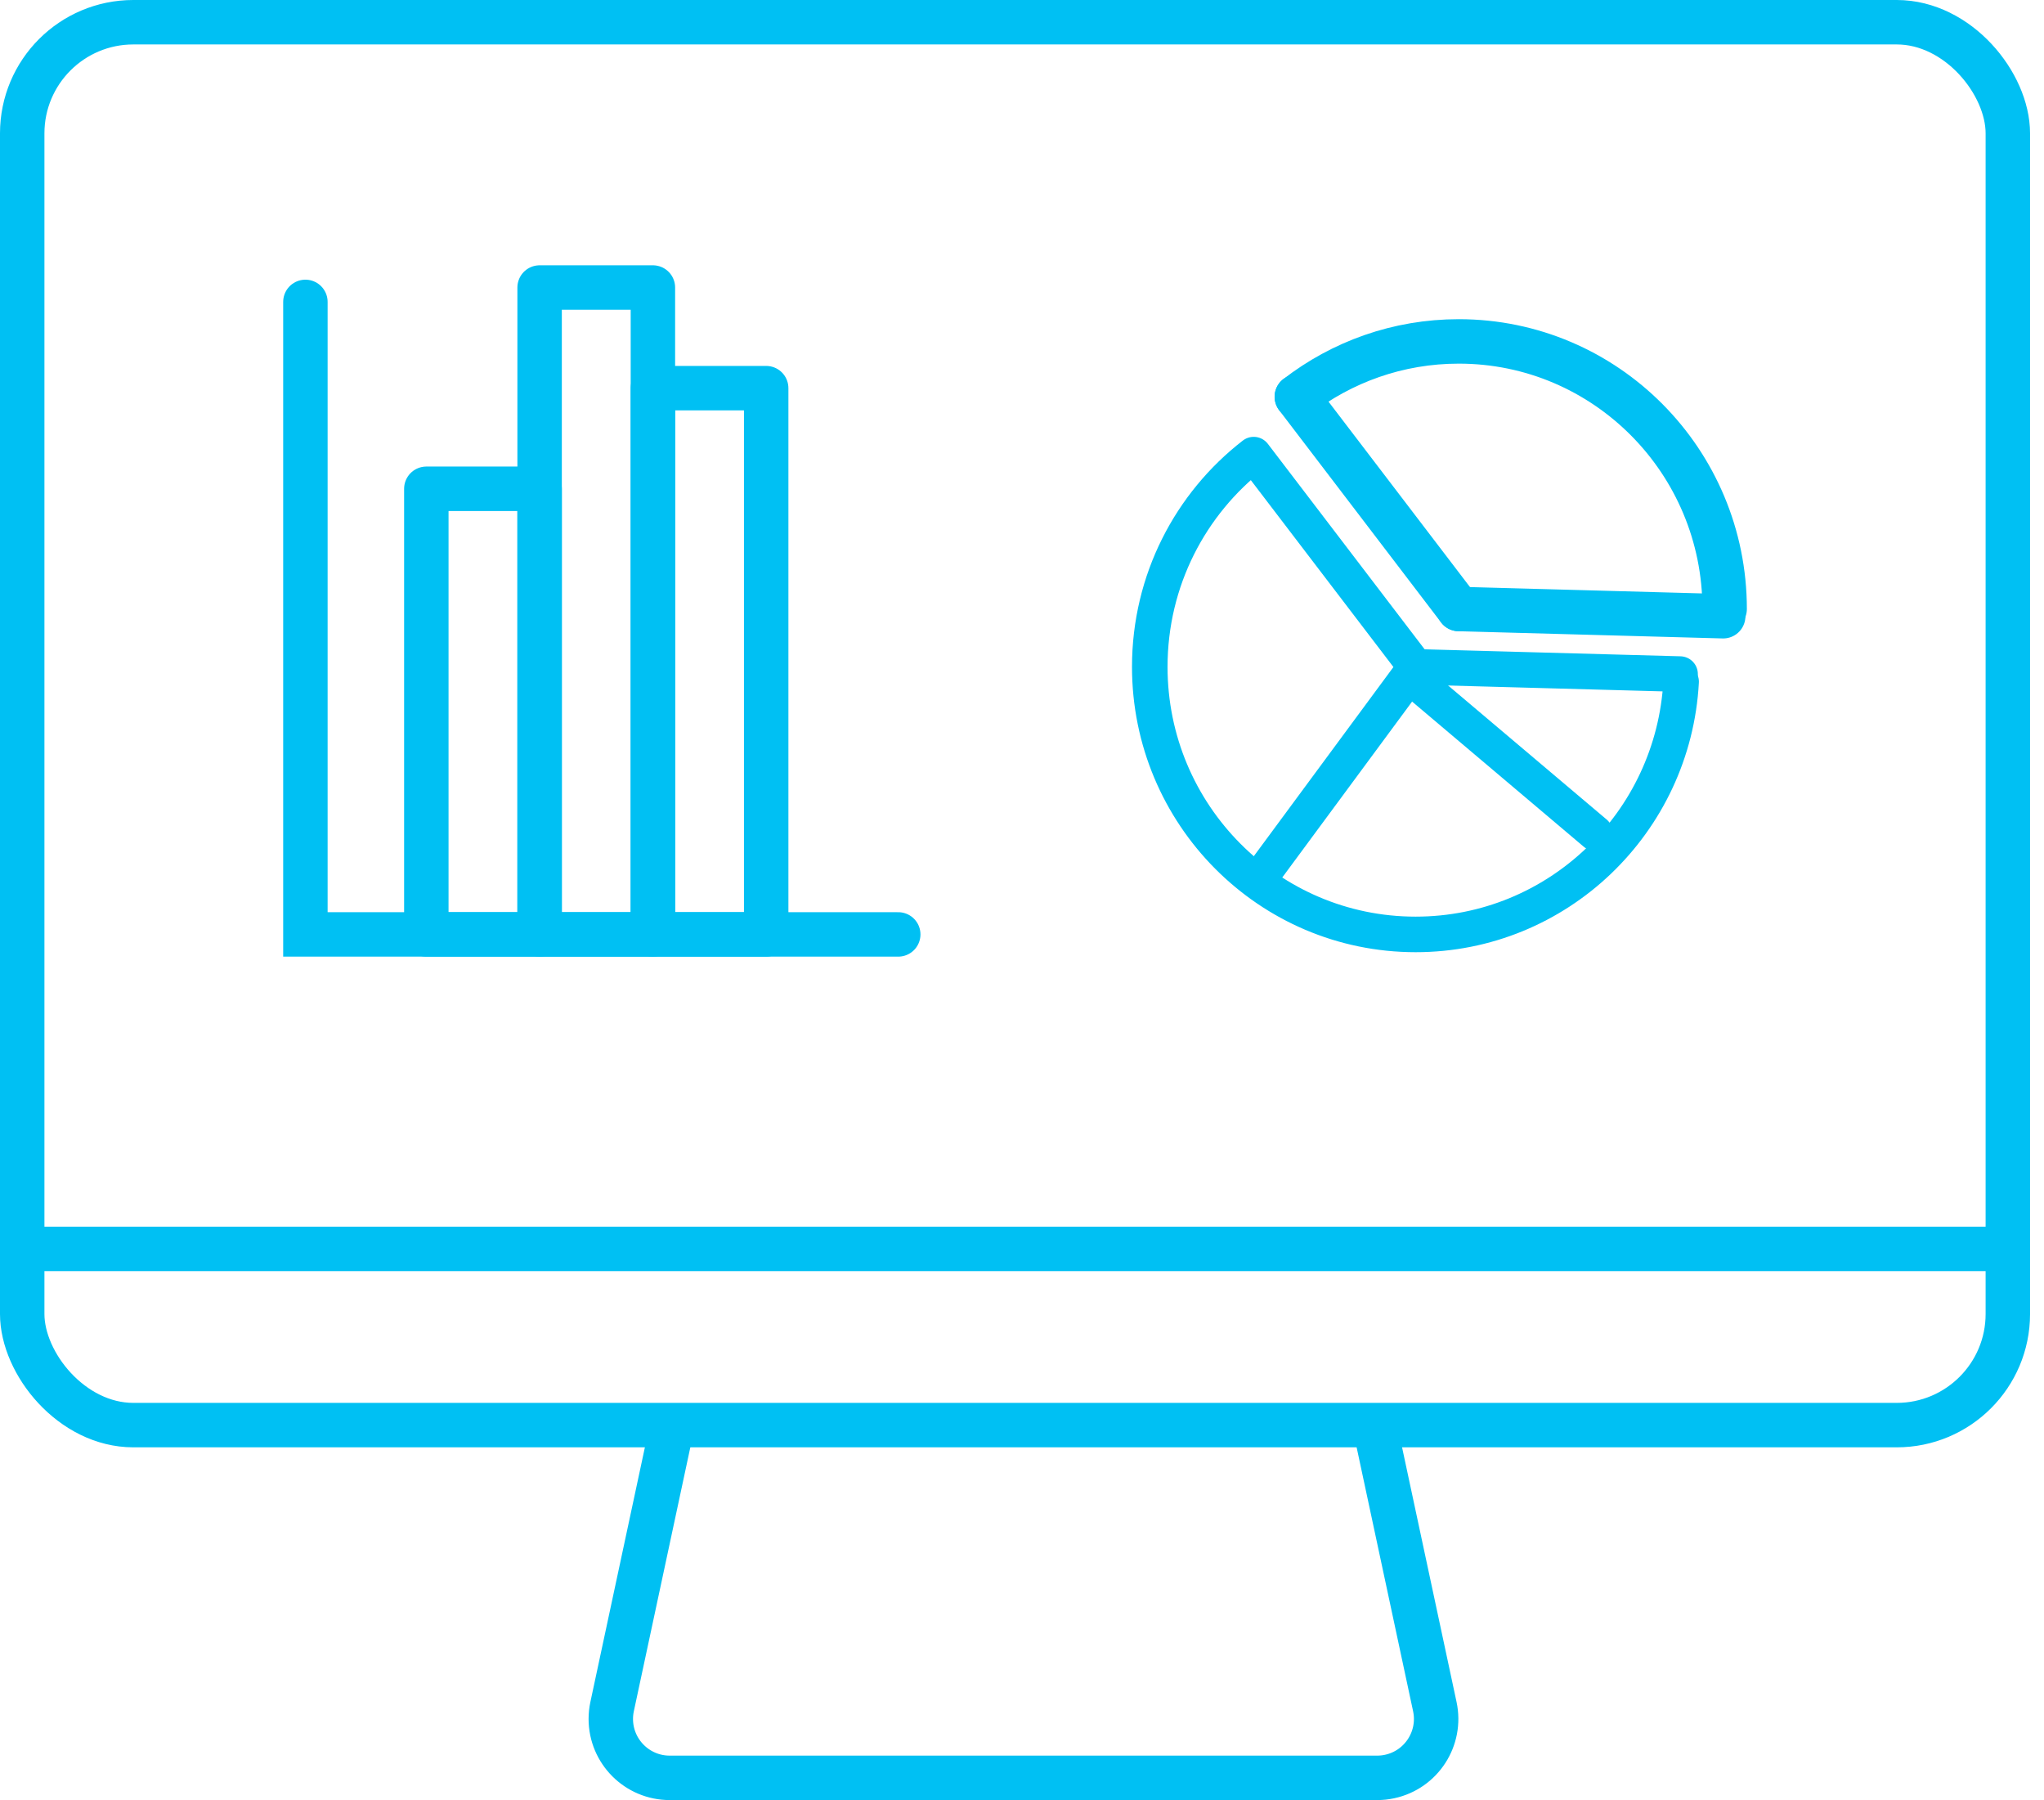
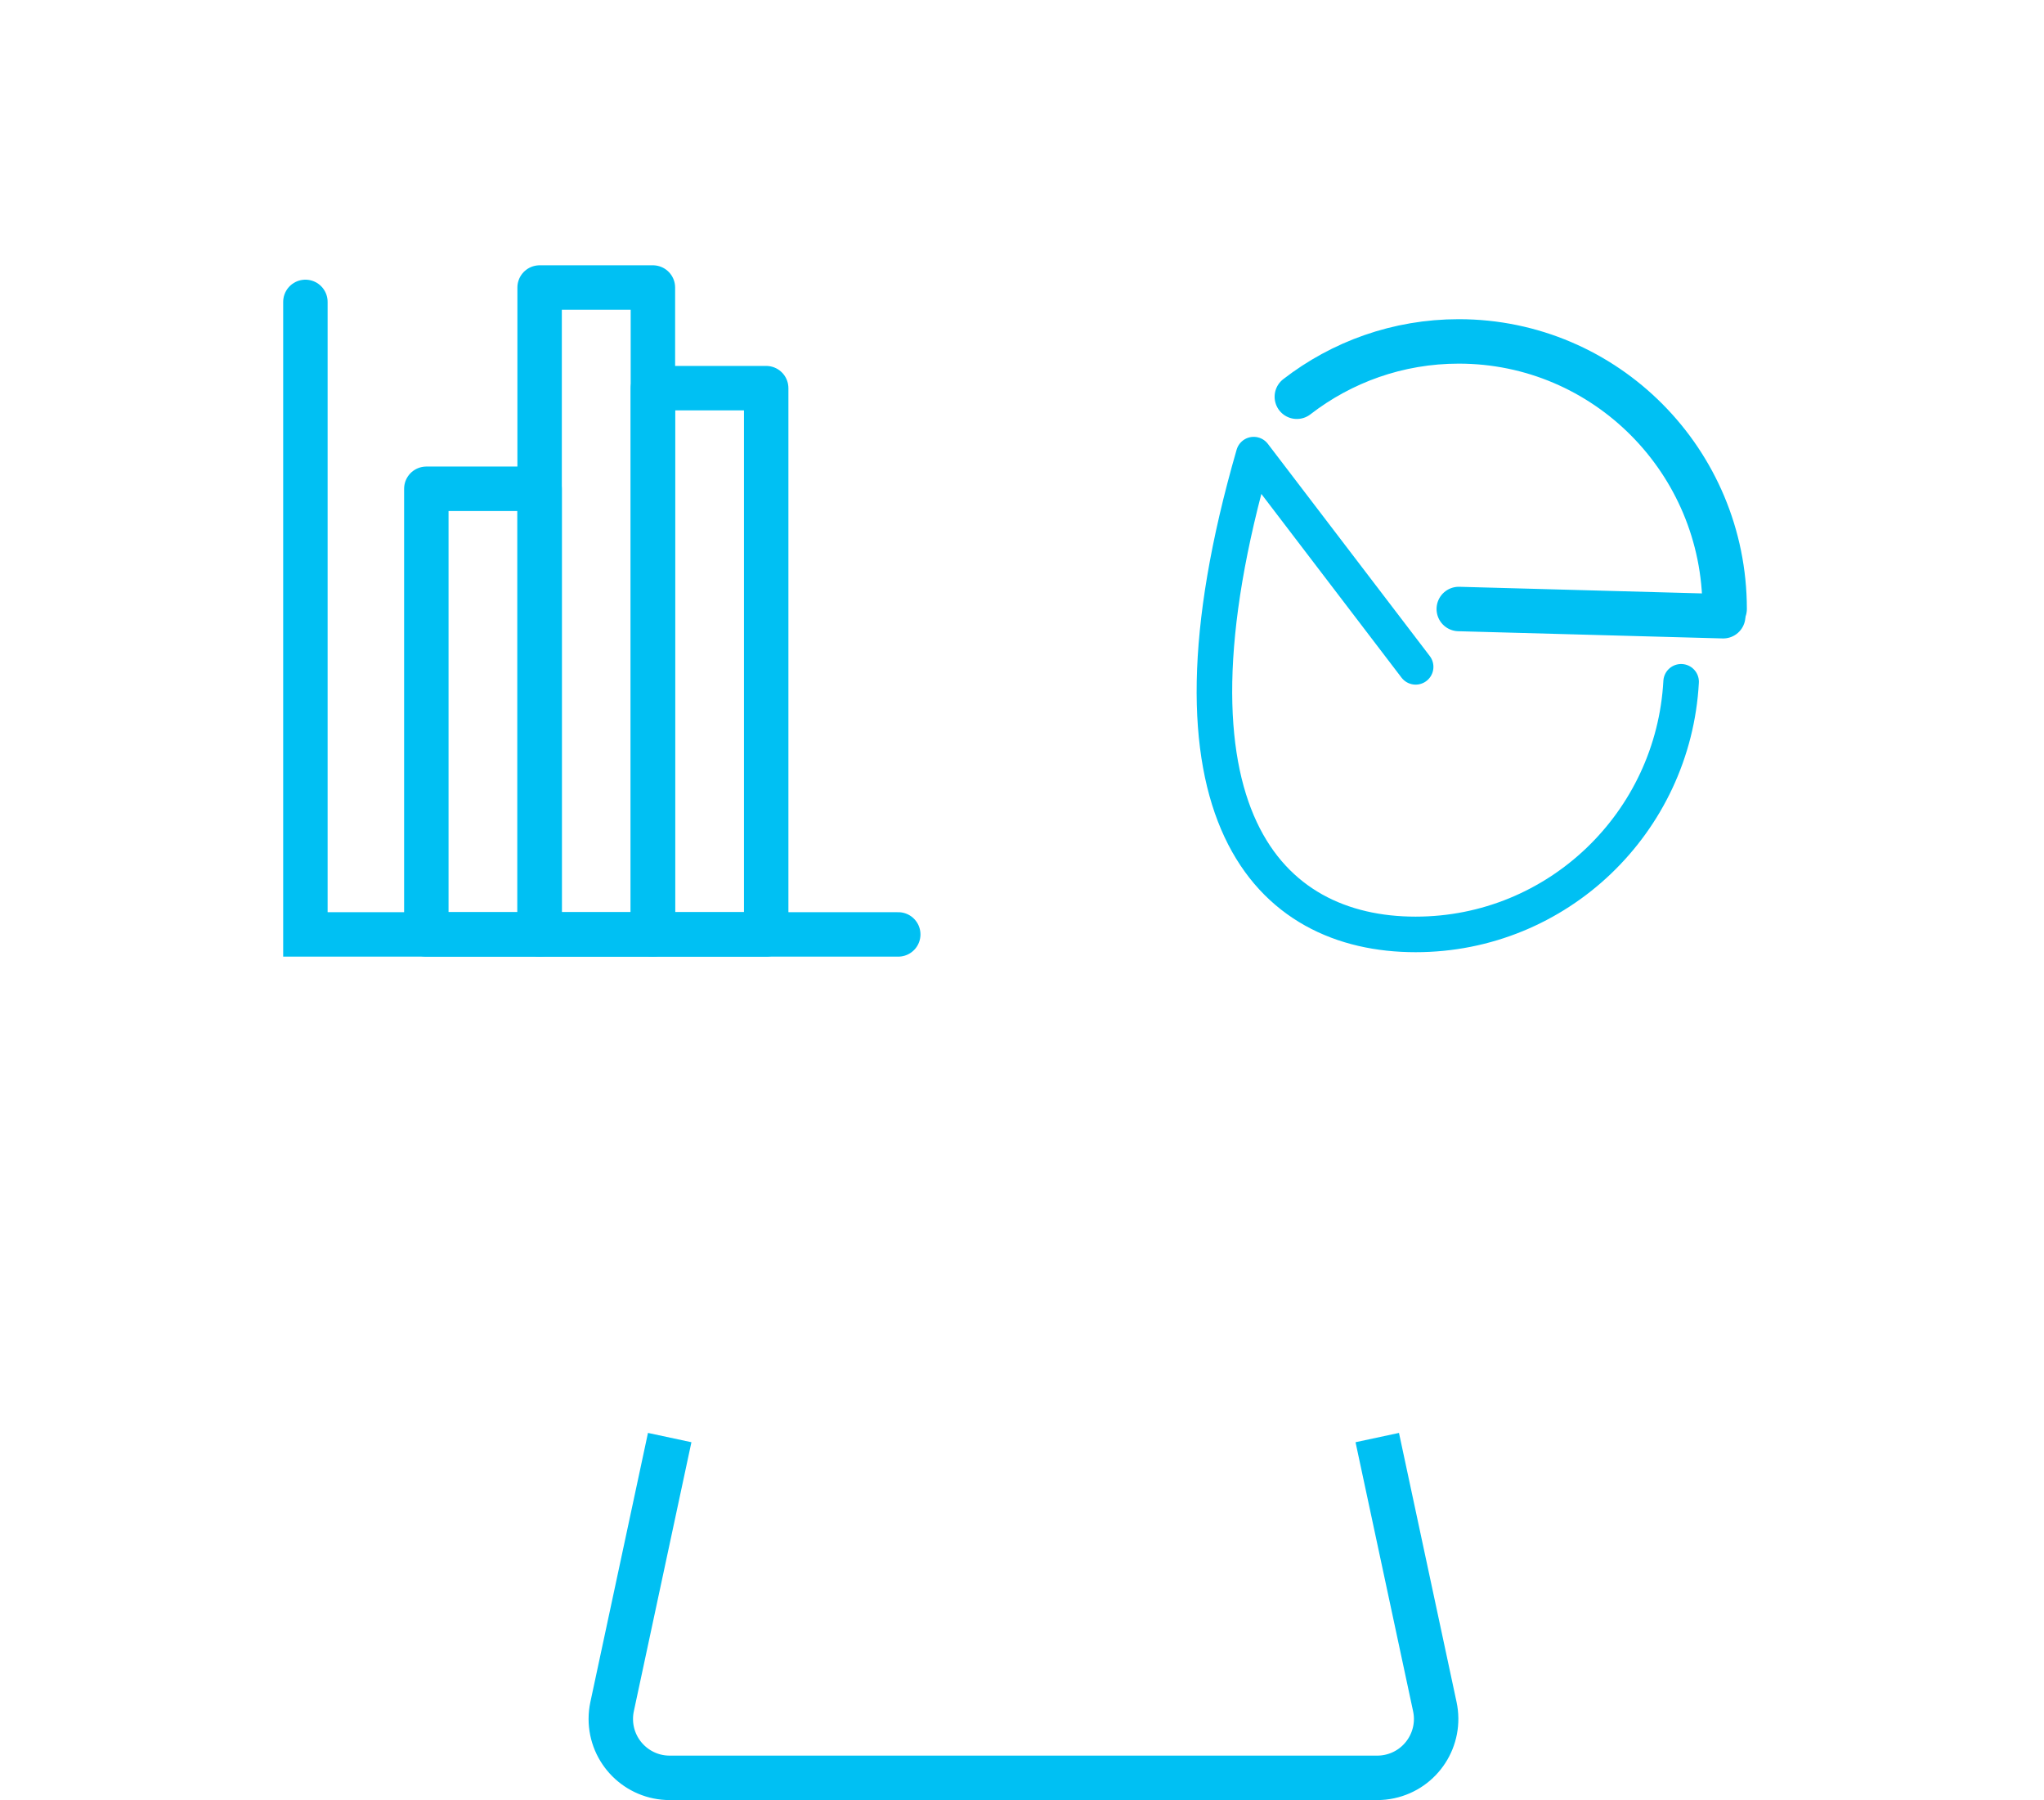
<svg xmlns="http://www.w3.org/2000/svg" width="92" height="81" viewBox="0 0 92 81" fill="none">
-   <rect x="1" y="1" width="89.372" height="63.127" rx="5" stroke="#00C0F3" stroke-width="2" />
-   <path d="M63.718 30.007L56.429 20.457C53.584 22.658 51.751 26.117 51.751 30.007C51.751 36.657 57.108 42.047 63.718 42.047C70.103 42.047 75.32 37.016 75.667 30.679" stroke="#00C0F3" stroke-width="1.6" stroke-linecap="round" stroke-linejoin="round" />
-   <path d="M75.62 30.332L63.718 30.007L56.925 39.208" stroke="#00C0F3" stroke-width="1.6" stroke-linecap="round" stroke-linejoin="round" />
-   <path d="M63.718 30.658L71.803 37.492" stroke="#00C0F3" stroke-width="1.6" stroke-linecap="round" stroke-linejoin="round" />
-   <path d="M65.659 27.404L58.37 17.853" stroke="#00C0F3" stroke-width="2" stroke-linecap="round" />
+   <path d="M63.718 30.007L56.429 20.457C51.751 36.657 57.108 42.047 63.718 42.047C70.103 42.047 75.32 37.016 75.667 30.679" stroke="#00C0F3" stroke-width="1.6" stroke-linecap="round" stroke-linejoin="round" />
  <path d="M77.626 27.404C77.626 20.754 72.268 15.363 65.659 15.363C62.916 15.363 60.388 16.292 58.37 17.853" stroke="#00C0F3" stroke-width="2" stroke-linecap="round" />
  <path d="M77.561 27.729L65.659 27.404" stroke="#00C0F3" stroke-width="2" stroke-linecap="round" />
  <rect x="19.189" y="21.994" width="5.099" height="20.053" stroke="#00C0F3" stroke-width="2" stroke-linejoin="round" />
  <rect x="29.387" y="17.466" width="5.099" height="24.581" stroke="#00C0F3" stroke-width="2" stroke-linejoin="round" />
  <rect x="24.288" y="12.938" width="5.099" height="29.11" stroke="#00C0F3" stroke-width="2" stroke-linejoin="round" />
  <path d="M13.746 13.585L13.746 42.047H40.43" stroke="#00C0F3" stroke-width="2" stroke-linecap="round" />
  <path d="M61.99 64.688L64.581 76.794C64.888 78.226 63.976 79.635 62.544 79.941C62.362 79.98 62.176 80 61.989 80H30.143C28.679 80 27.492 78.813 27.492 77.349C27.492 77.163 27.512 76.977 27.551 76.794L30.143 64.688" stroke="#00C0F3" stroke-width="2" />
-   <path d="M1.213 56.198H90.159" stroke="#00C0F3" stroke-width="2" stroke-linecap="square" />
</svg>